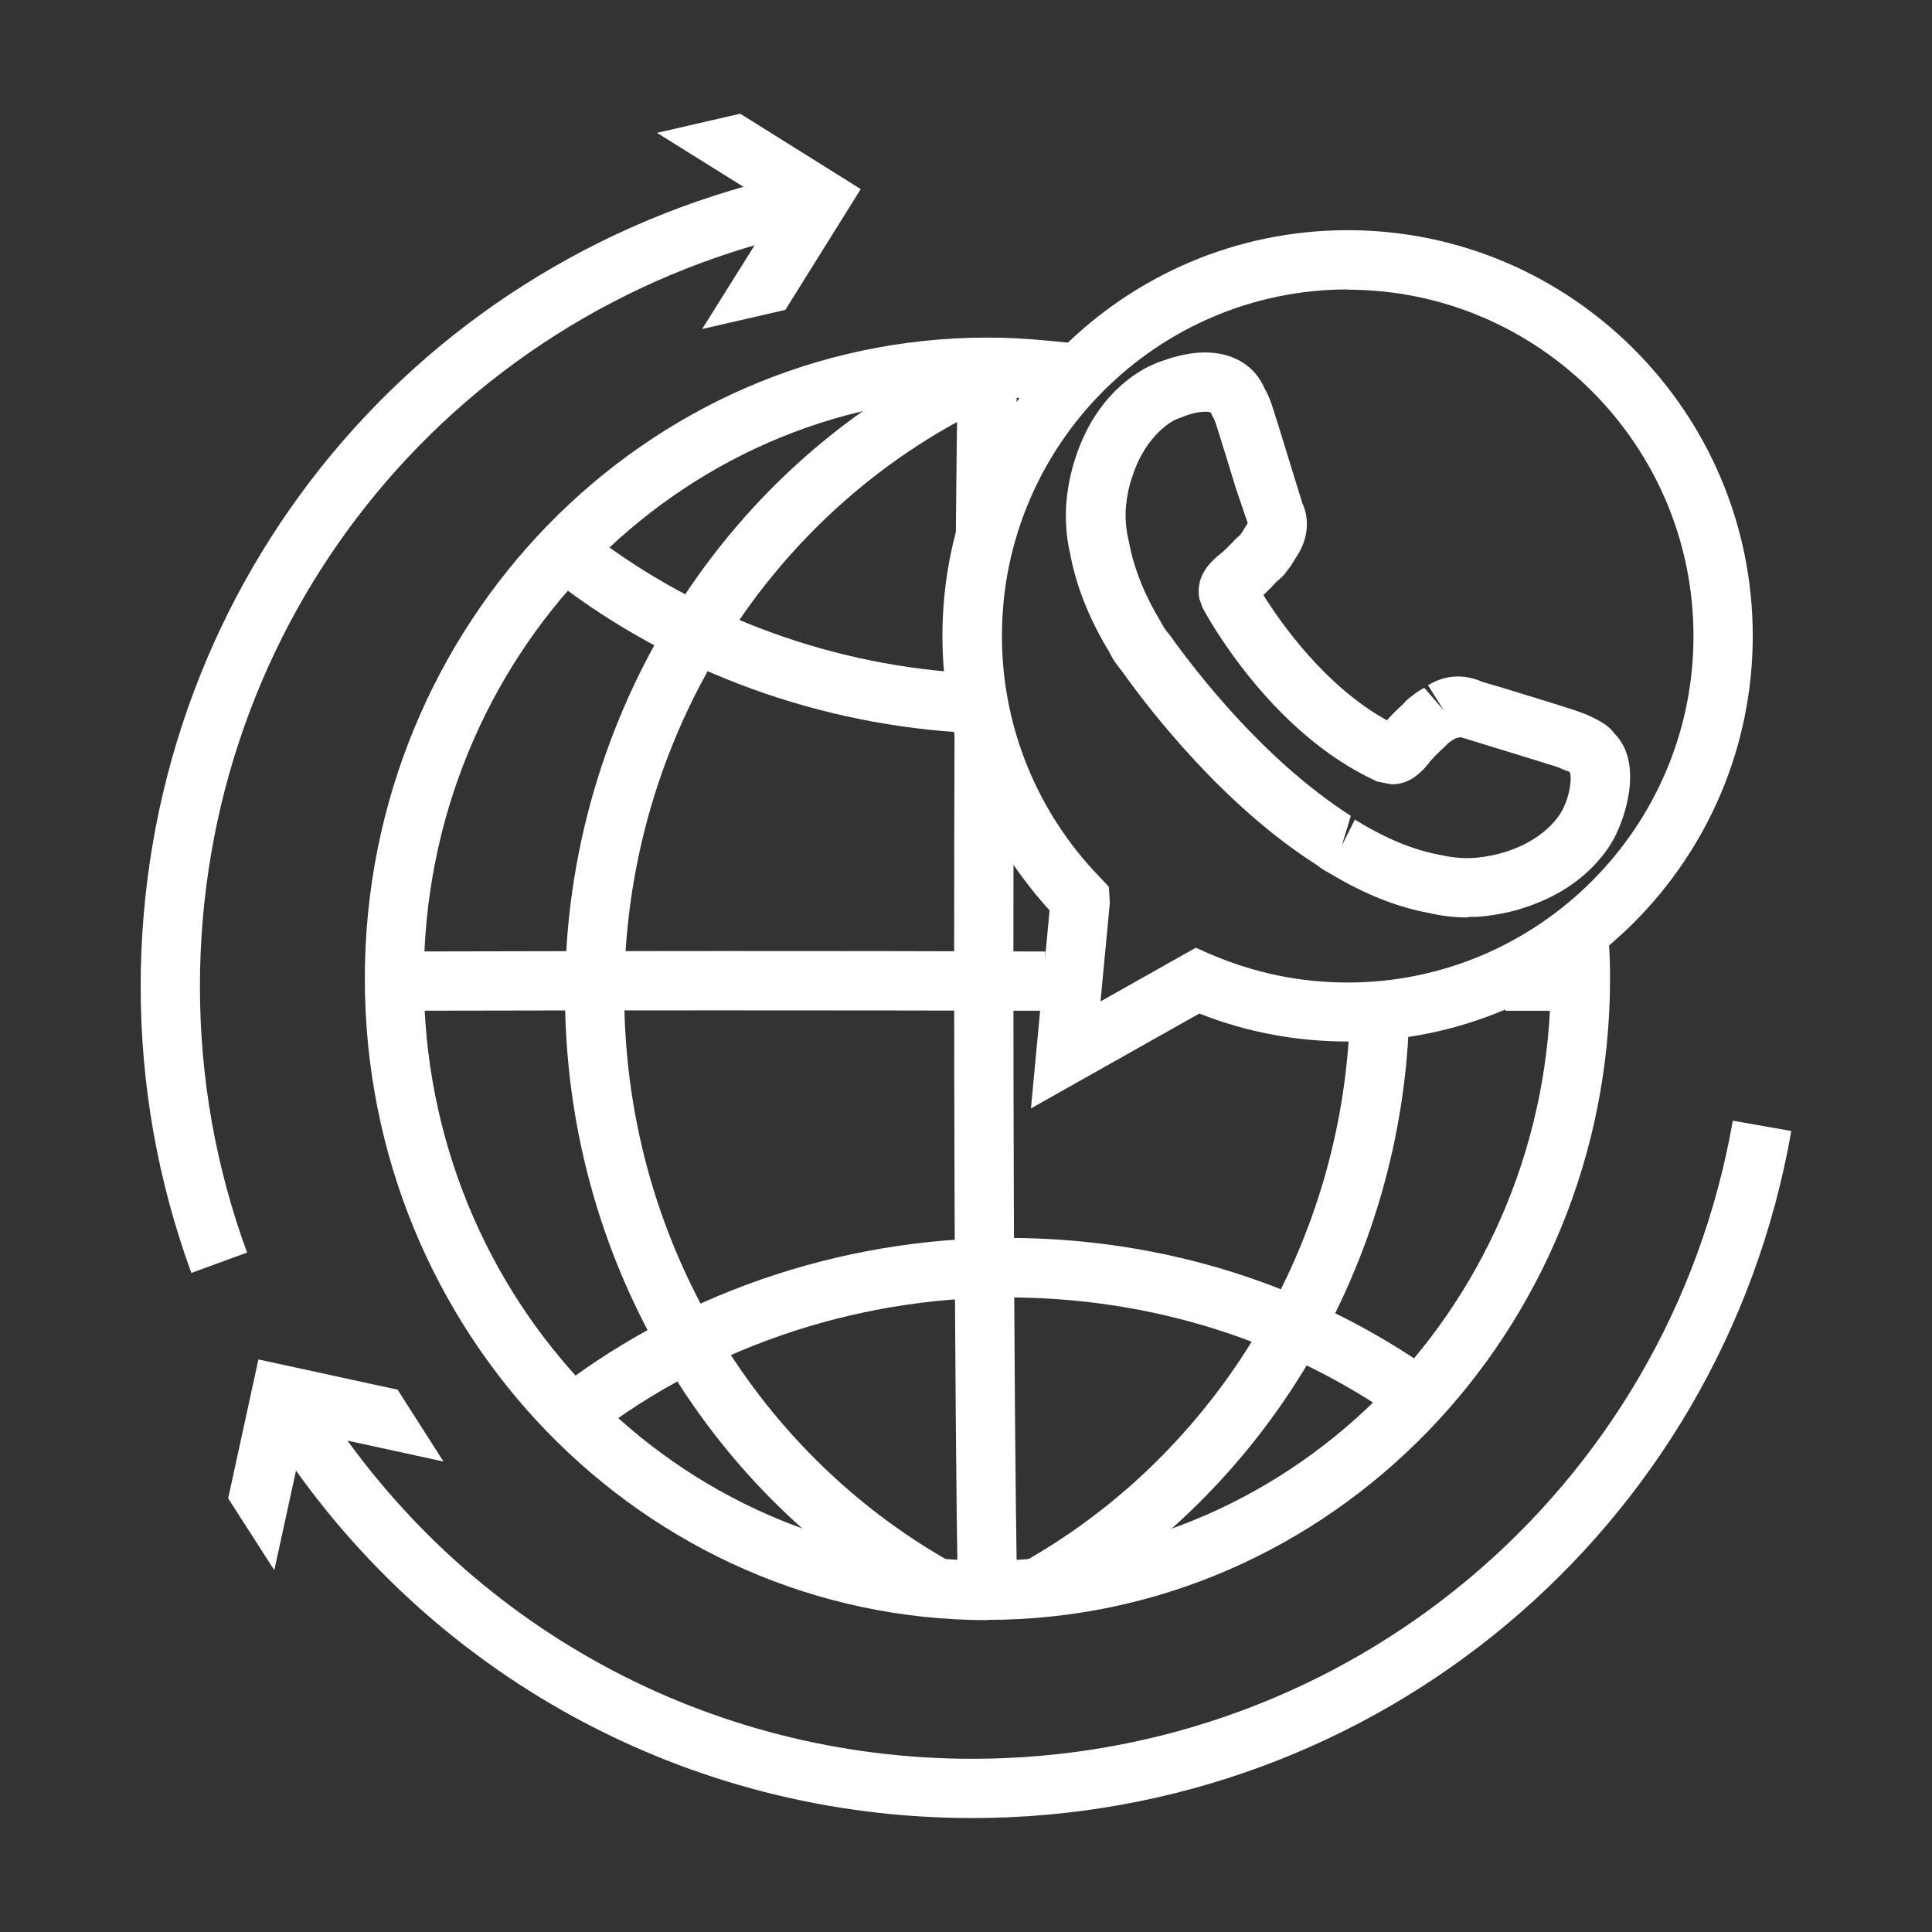
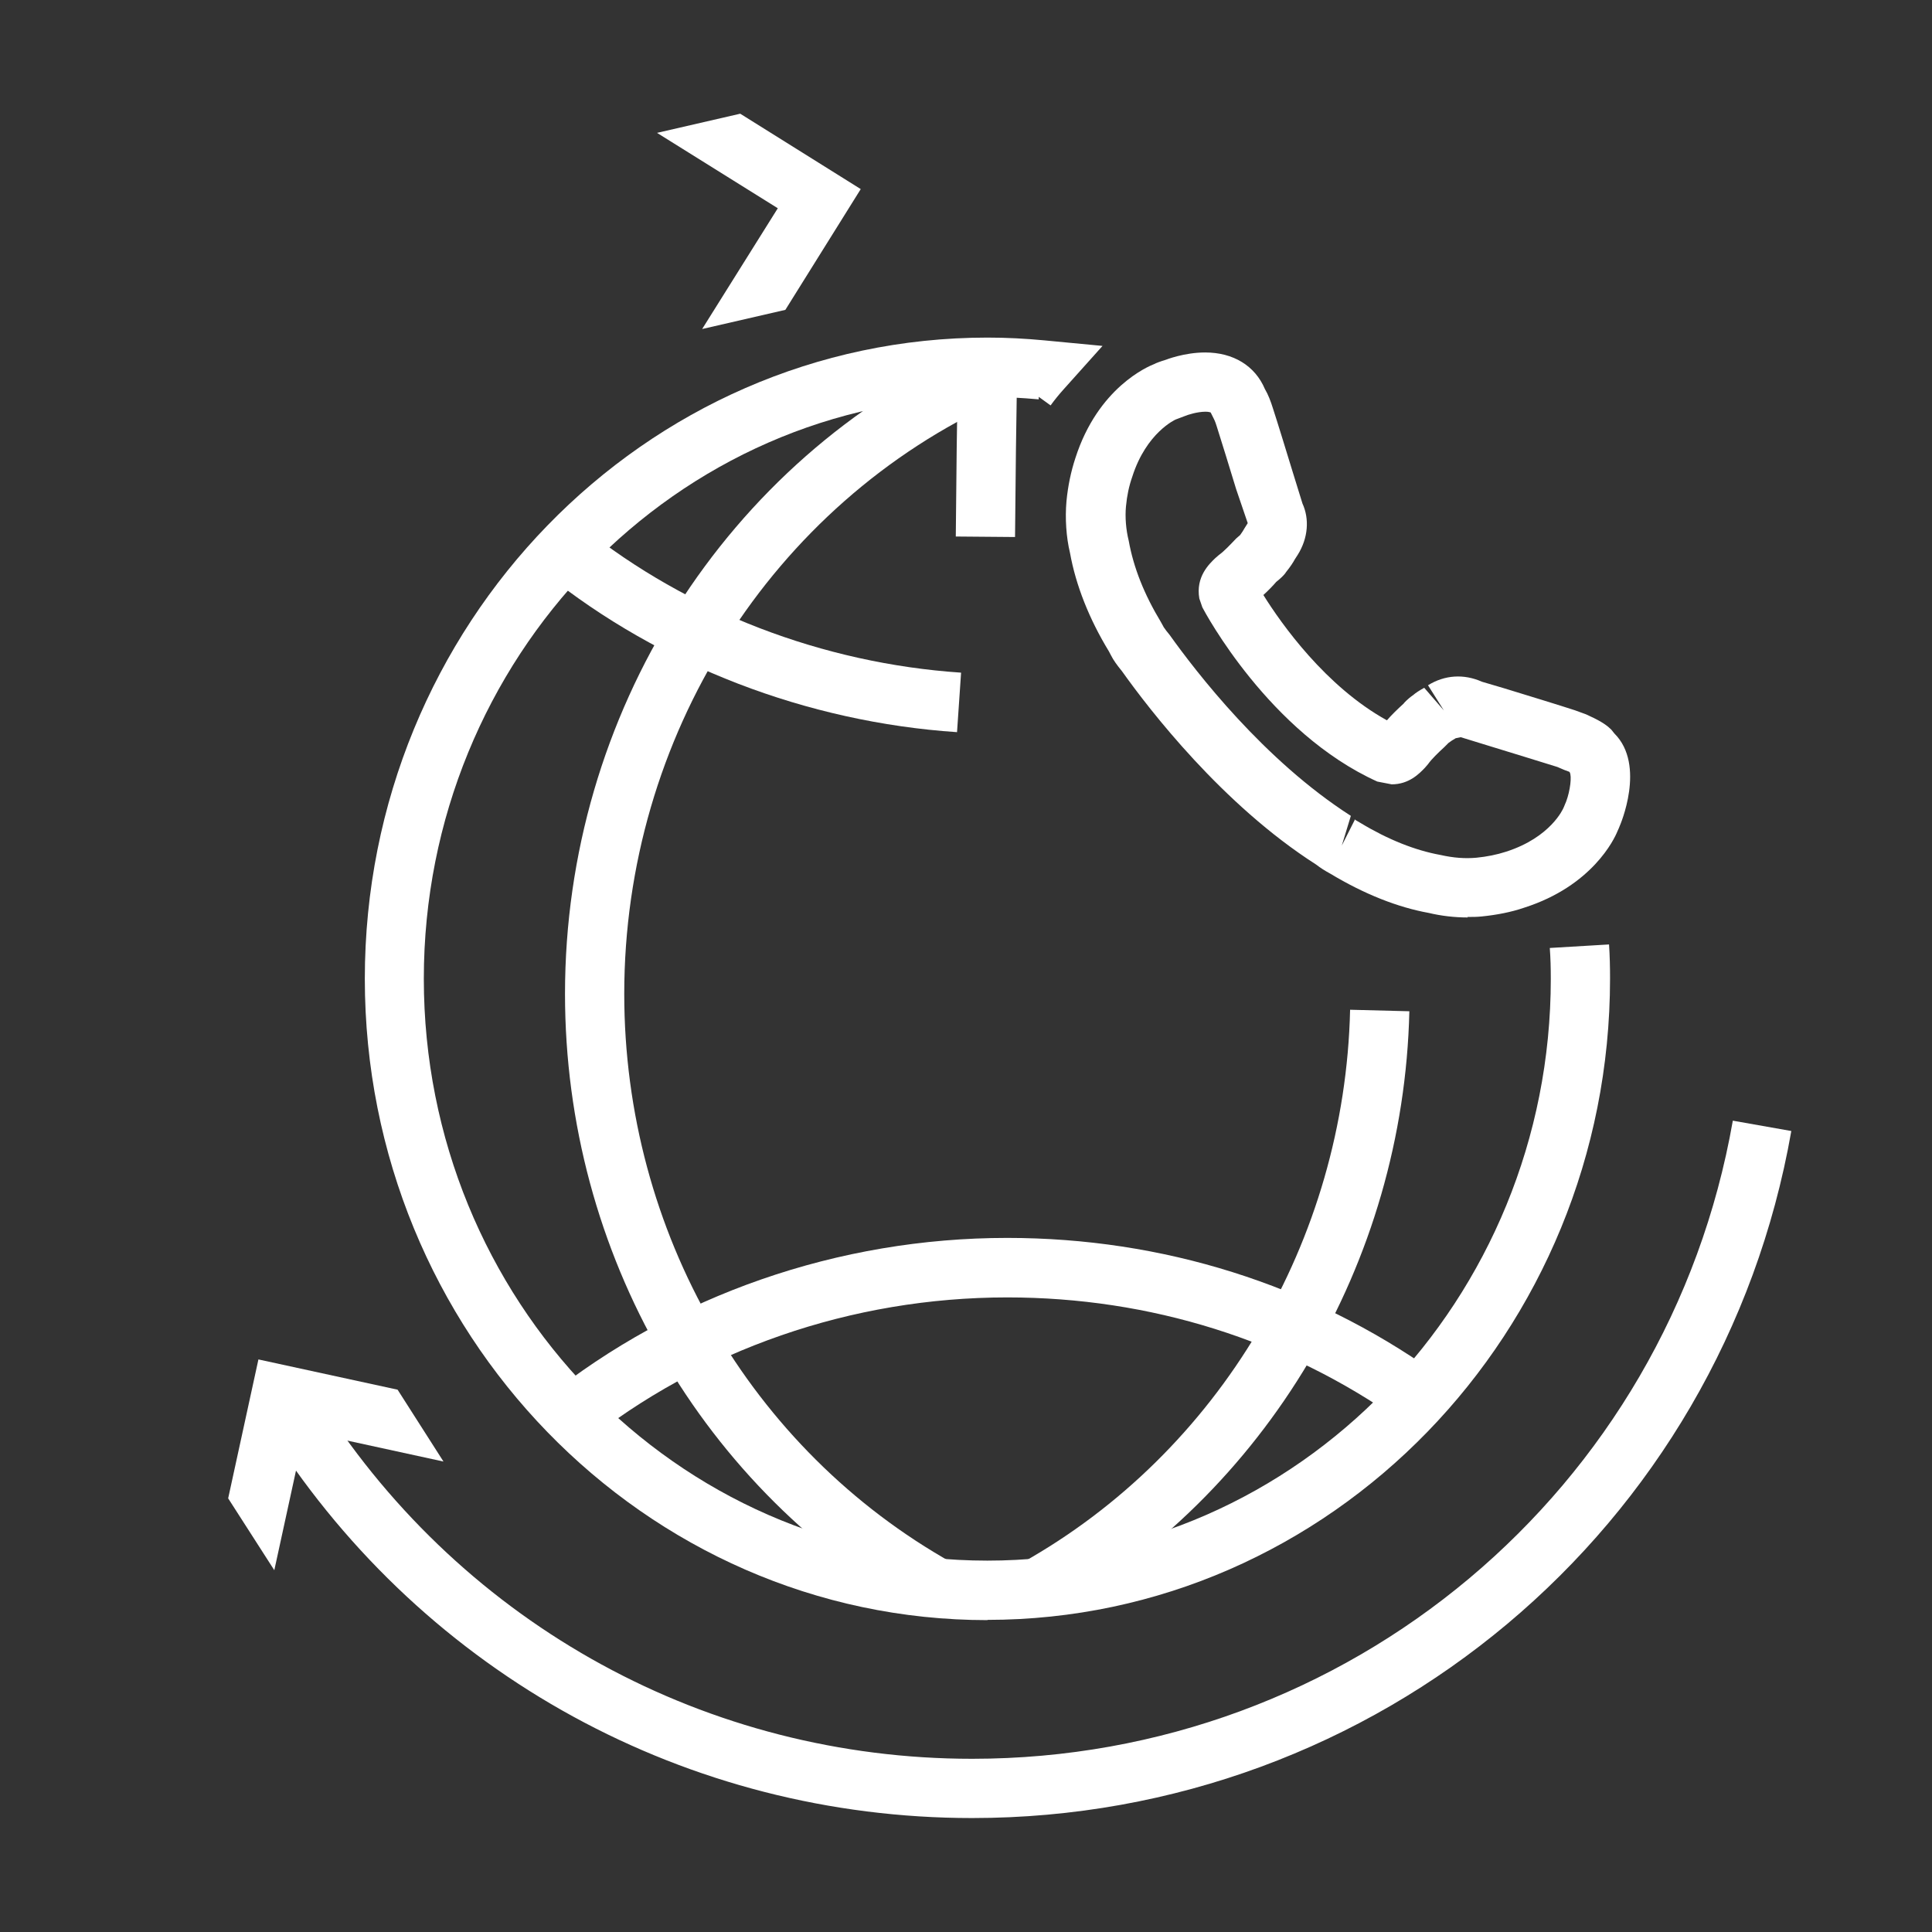
<svg xmlns="http://www.w3.org/2000/svg" id="Calque_1" viewBox="0 0 76.63 76.63">
  <rect x="0" y="0" width="76.63" height="76.63" fill="#333333" stroke="none" />
  <defs>
    <style>
      .cls-1 {
        fill: #fff;
      }
    </style>
  </defs>
  <g>
-     <path class="cls-1" d="M7.59,50.49c-1.33-3.64-2.01-7.46-2.01-11.36,0-15.46,10.5-28.67,25.54-32.14l.53,2.29c-13.97,3.22-23.72,15.49-23.72,29.85,0,3.62.63,7.17,1.87,10.55l-2.21.81h0Z" />
    <polygon class="cls-1" points="27.85 13.05 30.85 8.26 26.06 5.27 29.36 4.51 34.14 7.5 31.15 12.29 27.85 13.05" />
  </g>
  <g>
    <path class="cls-1" d="M39.17,64.26c-13.62,0-24.7-11.41-24.7-25.44s11.08-25.43,24.7-25.43c.76,0,1.51.04,2.25.11l2.31.22-1.55,1.73c-.18.2-.35.41-.51.63l-.47-.34v.1c-.68-.06-1.35-.1-2.04-.1-12.32,0-22.35,10.36-22.35,23.08s10.02,23.08,22.35,23.08,22.35-10.36,22.35-23.08c0-.41-.01-.82-.04-1.22l2.35-.14c.03.45.04.9.04,1.35,0,14.03-11.08,25.44-24.7,25.44h0Z" />
    <path class="cls-1" d="M36.64,64.06c-8.78-4.92-14.23-14.36-14.23-24.64,0-11.11,6.38-21.18,16.25-25.66l.97,2.14c-9.03,4.1-14.87,13.33-14.87,23.52,0,9.43,4.99,18.08,13.03,22.58l-1.15,2.05h0Z" />
    <path class="cls-1" d="M37.96,29.04c-5.96-.4-11.76-2.63-16.32-6.29l1.47-1.84c4.19,3.35,9.52,5.4,15.01,5.77l-.16,2.35h0Z" />
    <path class="cls-1" d="M23.11,57.3l-1.47-1.84c5.12-4.1,11.62-6.36,18.31-6.36,6.16,0,12.02,1.84,16.96,5.34l-1.36,1.92c-4.54-3.21-9.93-4.9-15.6-4.9-6.16,0-12.14,2.07-16.84,5.84h0Z" />
    <path class="cls-1" d="M41.68,64.04l-1.15-2.05c7.82-4.38,12.81-12.79,13.02-21.94l2.35.06c-.23,9.98-5.68,19.15-14.22,23.94h0Z" />
-     <path class="cls-1" d="M37.99,63.1c-.13-7.52-.17-22.79-.13-33.99h2.35c-.04,11.19,0,26.44.13,33.95l-2.35.04h0Z" />
    <path class="cls-1" d="M40.26,21.3l-2.35-.02c.02-2.49.05-4.69.08-6.46l2.35.04c-.03,1.76-.06,3.95-.08,6.43h0Z" />
-     <polygon class="cls-1" points="62.69 40.09 59.71 40.09 59.71 37.74 62.69 37.74 62.69 40.09 62.69 40.09" />
-     <path class="cls-1" d="M15.65,40.09v-2.35c8.6-.02,17.2-.03,25.81,0v2.35c-8.61-.02-17.21-.02-25.81,0h0Z" />
  </g>
-   <path class="cls-1" d="M40.89,43.97l.74-7.86c-2.76-3.04-4.25-6.86-4.25-10.89,0-8.87,7.21-16.09,16.07-16.09s16.07,7.22,16.07,16.09-7.21,16.09-16.07,16.09c-2.03,0-4.01-.37-5.88-1.11l-6.69,3.77h0ZM53.46,11.48c-7.56,0-13.72,6.16-13.72,13.74,0,3.58,1.38,6.98,3.87,9.56l.37.39.04.64-.37,3.91,3.78-2.13.54.24c1.79.77,3.6,1.14,5.48,1.14,7.57,0,13.72-6.17,13.72-13.74s-6.16-13.74-13.72-13.74h0Z" />
  <path class="cls-1" d="M58.22,36.39c-.52,0-1.05-.06-1.55-.18-1.22-.22-2.55-.74-3.91-1.56-.24-.13-.39-.23-.56-.36-3.71-2.37-6.62-6.15-7.7-7.67-.19-.23-.34-.44-.43-.62l-.09-.17c-.78-1.28-1.31-2.62-1.54-3.9-.15-.62-.2-1.37-.14-2.05.06-.62.18-1.18.35-1.7.9-2.82,2.9-3.65,3.13-3.74.07-.04.26-.11.46-.17h0s.73-.29,1.56-.29c1.12,0,1.98.53,2.37,1.45.13.22.23.48.32.77.18.55.51,1.63.78,2.51l.39,1.26c.28.61.23,1.37-.19,2.04l-.11.17c-.07.13-.18.3-.35.51-.07.12-.24.27-.39.39-.12.14-.3.33-.51.52.71,1.14,2.47,3.63,4.9,4.97.2-.23.43-.45.66-.66,0-.01.16-.19.38-.34.1-.09.26-.19.44-.29l.78.9-.63-1c.66-.41,1.42-.46,2.14-.14h0s.4.12.88.26c.91.28,2.16.66,2.8.87l.33.12s.15.05.26.11c.51.23.73.41.86.54l.12.15c1.27,1.26.22,3.66.21,3.68,0,0-.04.11-.09.21-.12.3-1,2.16-3.69,3.02-.52.18-1.1.29-1.69.35-.19.02-.37.02-.57.02h0ZM53.72,32.5l.24.14c1.11.67,2.18,1.09,3.17,1.27.53.12.99.15,1.43.11.41-.04.81-.12,1.18-.24,1.77-.57,2.26-1.7,2.28-1.75l.1-.24c.16-.43.23-1,.14-1.16l-.02-.02s-.11-.04-.19-.07l-.28-.12c-.66-.21-1.89-.58-2.79-.86-.52-.16-.94-.29-1.04-.32l-.2.04c-.12.07-.2.12-.29.19l-.16.16c-.25.23-.5.47-.65.68l-.12.14c-.22.23-.63.66-1.32.66l-.57-.11c-4.29-1.94-6.83-6.7-6.94-6.91l-.12-.35c-.15-.86.39-1.37.64-1.61l.14-.12c.21-.15.45-.41.68-.65l.16-.14c.08-.11.13-.19.18-.28l.12-.19-.46-1.35c-.26-.86-.59-1.92-.77-2.49-.06-.2-.11-.29-.13-.33l-.11-.22s-.07-.03-.2-.03c-.33,0-.7.12-.82.17l-.37.14s-1.16.51-1.72,2.27c-.13.37-.21.75-.25,1.18-.04.42,0,.92.11,1.36.19,1.06.61,2.12,1.28,3.23l.11.2c.06.09.13.18.23.3,1.05,1.47,3.74,4.97,7.19,7.18l-.36,1.18.53-1.05h0Z" />
  <g>
    <path class="cls-1" d="M38.56,72.11c-11.28,0-21.66-5.67-27.77-15.18l1.98-1.27c5.67,8.83,15.31,14.1,25.79,14.1,14.91,0,27.6-10.64,30.17-25.31l2.32.41c-2.77,15.79-16.43,27.25-32.49,27.25h0Z" />
    <polygon class="cls-1" points="17.59 57.97 12.08 56.77 10.88 62.28 9.05 59.43 10.25 53.92 15.77 55.12 17.59 57.97" />
  </g>
</svg>